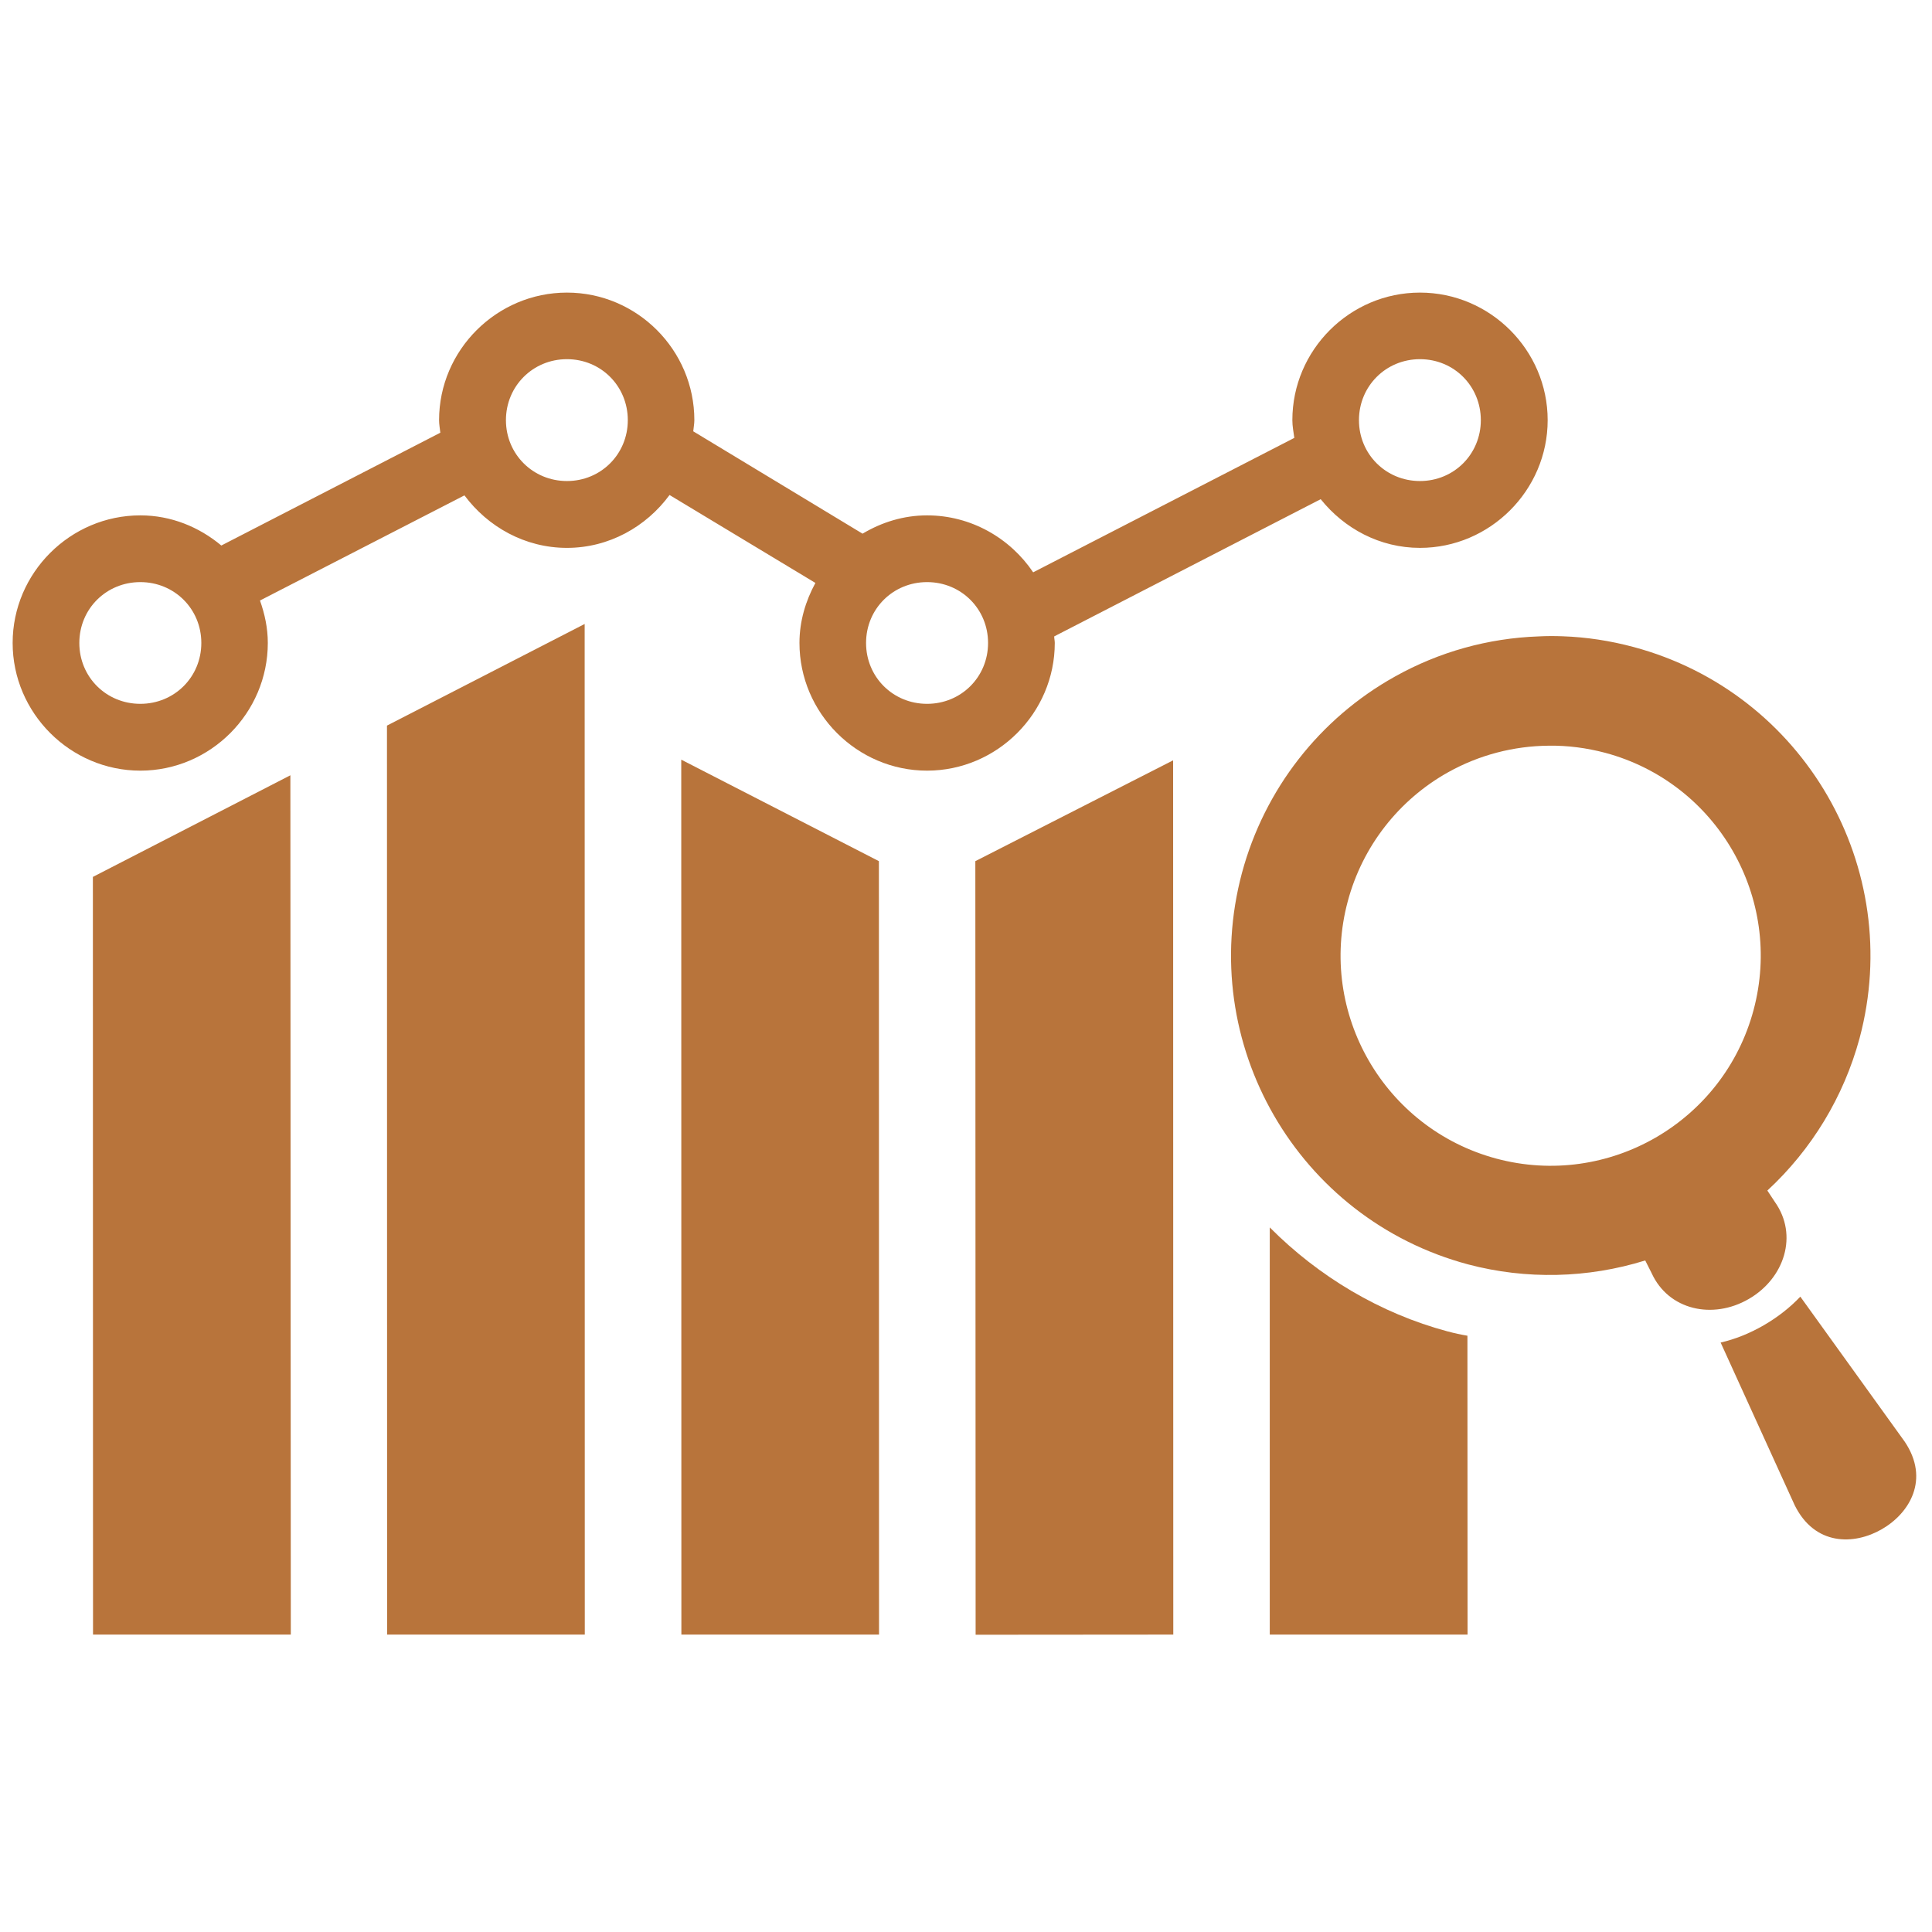
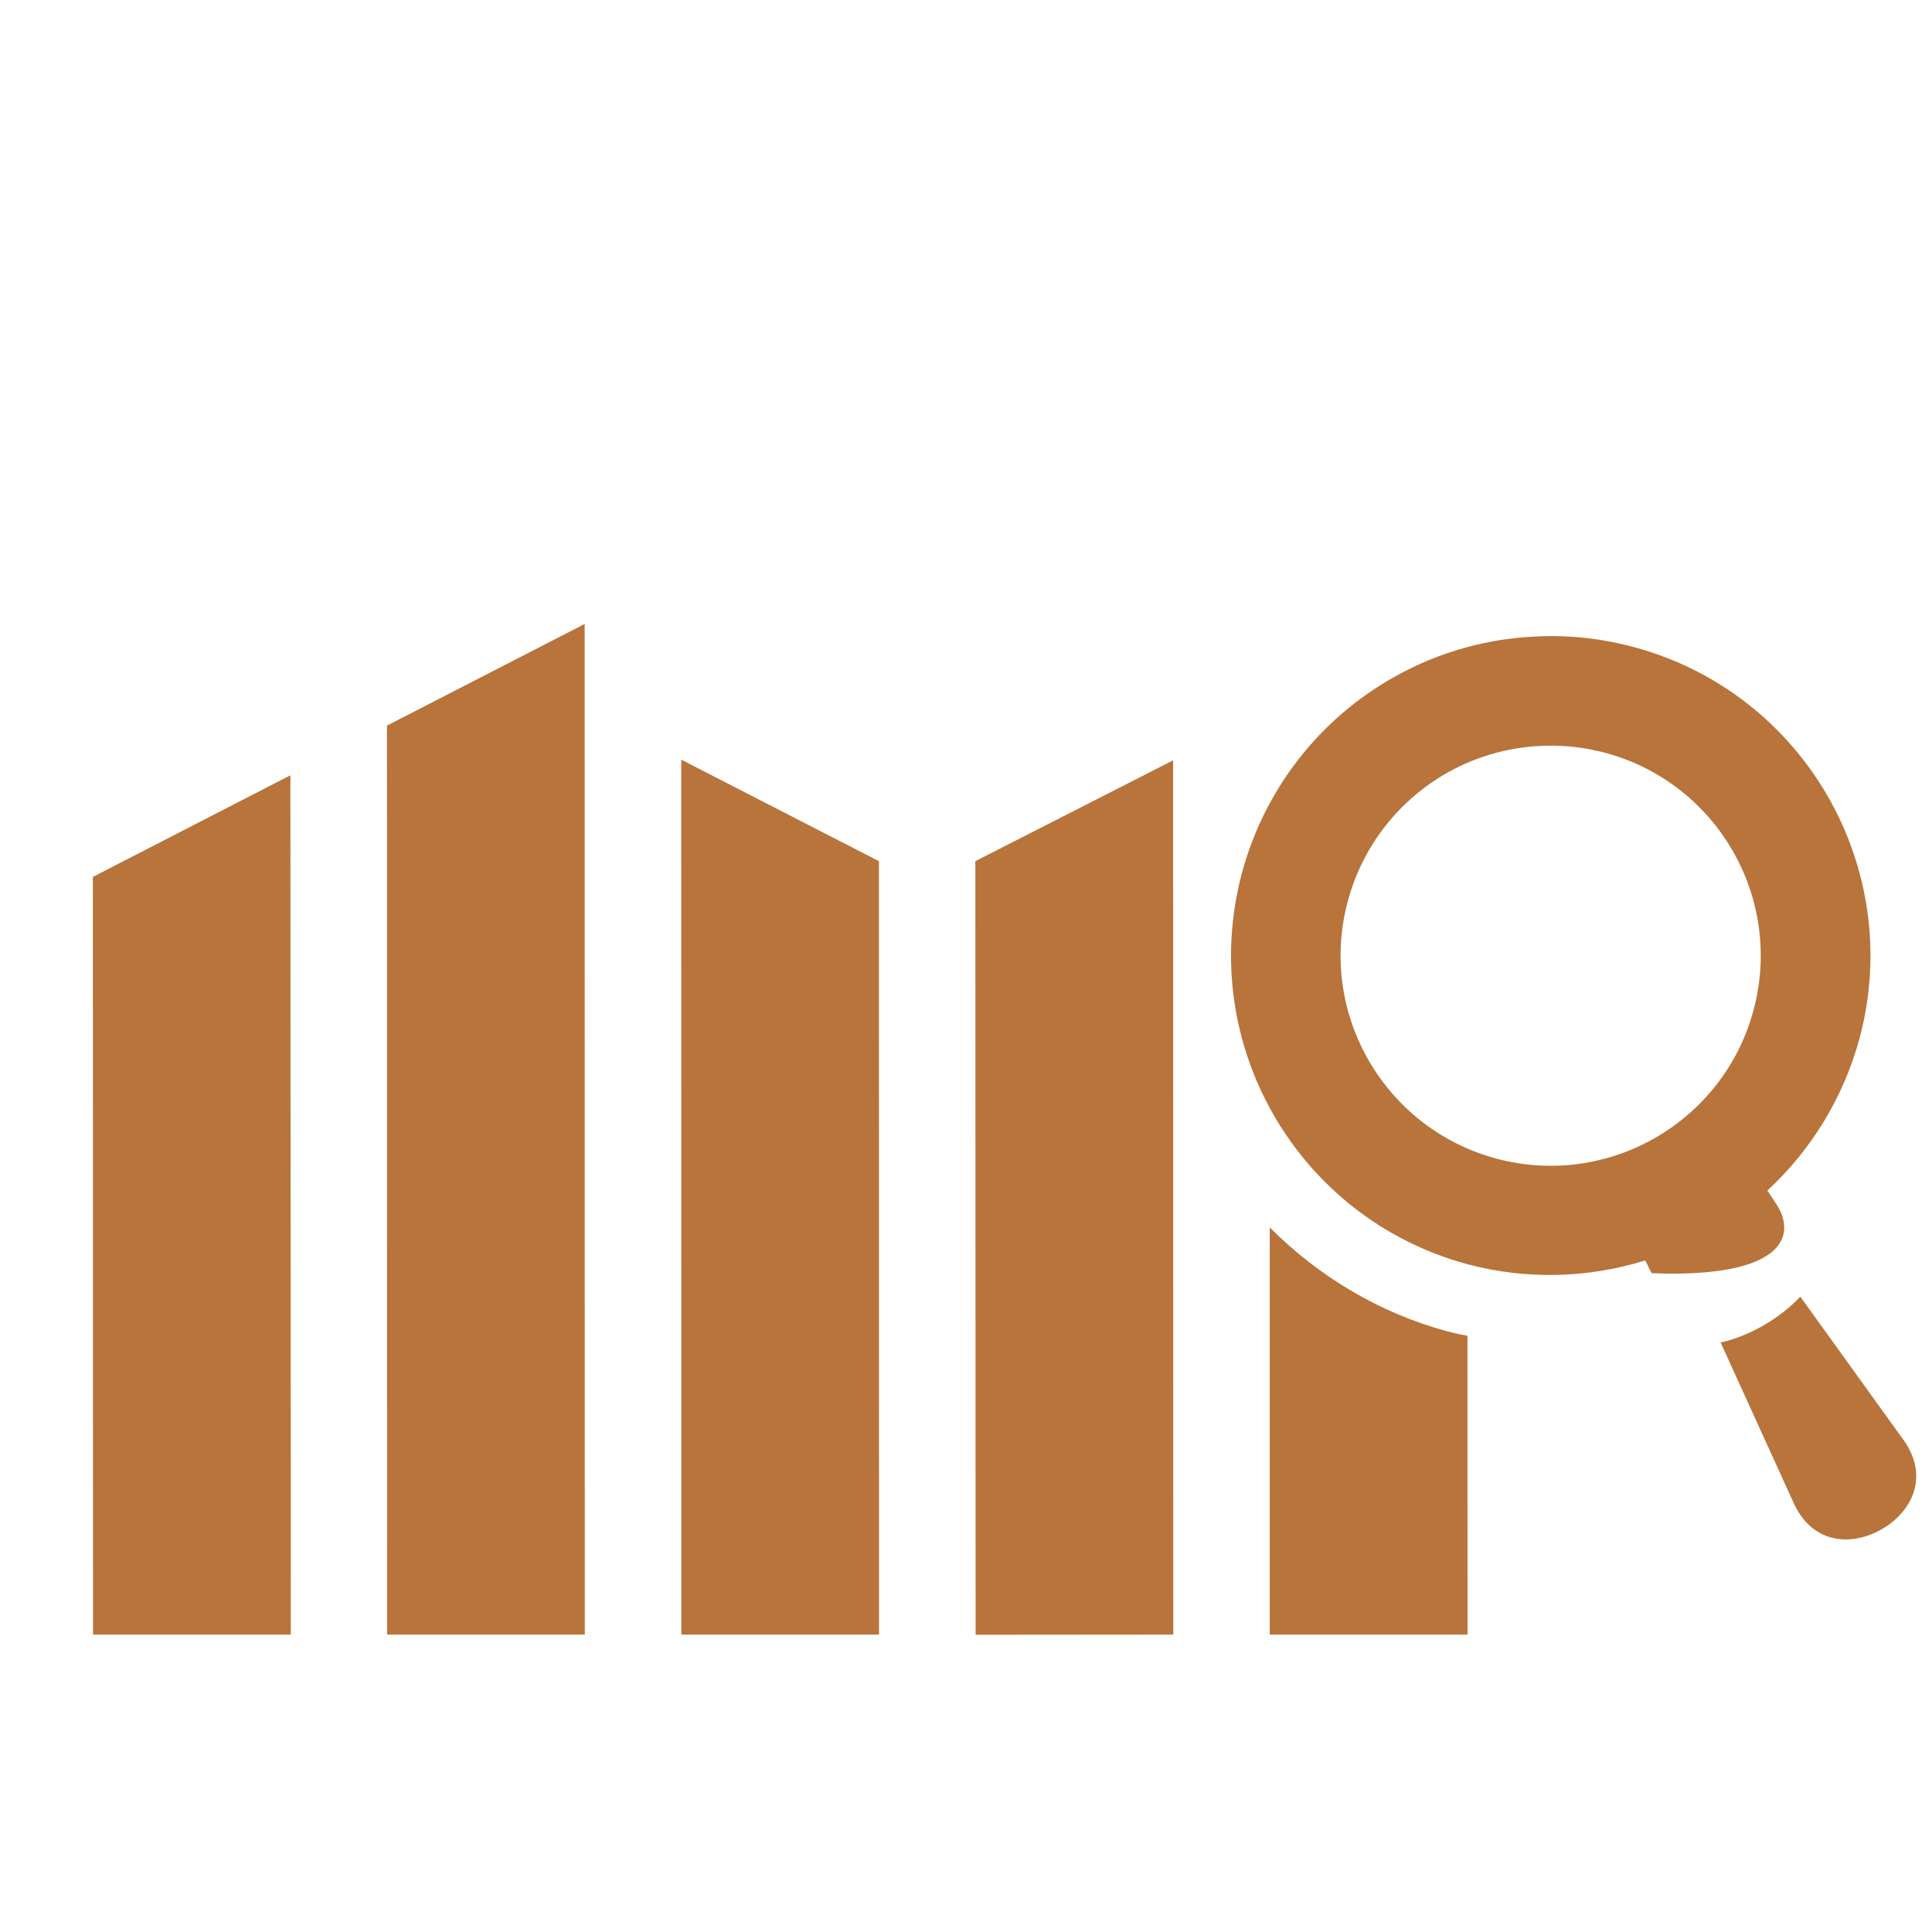
<svg xmlns="http://www.w3.org/2000/svg" width="1080" zoomAndPan="magnify" viewBox="0 0 810 810" height="1080" preserveAspectRatio="xMidYMid meet">
  <defs>
    <clipPath id="dbf029ce35">
      <path d="M 162 261 L 246 261 L 246 685.406 L 162 685.406 Z M 162 261 " />
    </clipPath>
    <clipPath id="5b2aa1d70e">
      <path d="M 285 318 L 369 318 L 369 685.406 L 285 685.406 Z M 285 318 " />
    </clipPath>
    <clipPath id="17e39e8eec">
      <path d="M 408 318 L 492 318 L 492 685.406 L 408 685.406 Z M 408 318 " />
    </clipPath>
    <clipPath id="dd823aa5cc">
      <path d="M 38 325 L 122 325 L 122 685.406 L 38 685.406 Z M 38 325 " />
    </clipPath>
    <clipPath id="0d6110ba7b">
      <path d="M 532 514 L 616 514 L 616 685.406 L 532 685.406 Z M 532 514 " />
    </clipPath>
    <clipPath id="d7e33847b0">
-       <path d="M 5 122.156 L 649 122.156 L 649 324 L 5 324 Z M 5 122.156 " />
-     </clipPath>
+       </clipPath>
  </defs>
  <g id="664fb8bf09">
    <g clip-rule="nonzero" clip-path="url(#dbf029ce35)">
      <path style=" stroke:none;fill-rule:evenodd;fill:#b8743b;fill-opacity:1;" d="M 245.121 261.602 L 162.238 304.211 L 162.297 685.305 L 245.176 685.305 Z M 245.121 261.602 " />
    </g>
    <g clip-rule="nonzero" clip-path="url(#5b2aa1d70e)">
      <path style=" stroke:none;fill-rule:evenodd;fill:#b8743b;fill-opacity:1;" d="M 285.617 318.492 L 285.672 685.305 L 368.539 685.305 L 368.484 361.043 Z M 285.617 318.492 " />
    </g>
    <g clip-rule="nonzero" clip-path="url(#17e39e8eec)">
      <path style=" stroke:none;fill-rule:evenodd;fill:#b8743b;fill-opacity:1;" d="M 491.836 318.773 L 408.914 361.043 L 409.035 685.371 L 491.906 685.305 Z M 491.836 318.773 " />
    </g>
    <g clip-rule="nonzero" clip-path="url(#dd823aa5cc)">
      <path style=" stroke:none;fill-rule:evenodd;fill:#b8743b;fill-opacity:1;" d="M 121.742 325.043 L 38.941 367.648 L 39 685.305 L 121.922 685.305 Z M 121.742 325.043 " />
    </g>
    <g clip-rule="nonzero" clip-path="url(#0d6110ba7b)">
      <path style=" stroke:none;fill-rule:evenodd;fill:#b8743b;fill-opacity:1;" d="M 532.355 514.602 L 532.355 685.305 L 615.281 685.305 L 615.227 560.008 C 612.473 559.547 609.73 558.961 606.965 558.199 L 606.91 558.199 C 578.695 550.648 552.898 535.266 532.355 514.602 Z M 532.355 514.602 " />
    </g>
-     <path style=" stroke:none;fill-rule:nonzero;fill:#b8743b;fill-opacity:1;" d="M 649.328 312.637 C 657.281 312.512 665.25 313.582 672.969 315.613 C 719.902 328.199 747.77 376.48 735.184 423.484 C 722.602 470.406 674.316 498.332 627.316 485.746 C 580.391 473.105 552.469 424.809 565.055 377.887 C 571.199 354.887 586.414 335.336 607.203 323.738 C 620.066 316.559 634.586 312.75 649.328 312.637 Z M 655.07 266.758 C 651.73 266.637 648.406 266.637 645 266.816 C 623.934 267.566 603.336 273.297 584.898 283.613 C 553.246 301.219 530.121 330.953 520.703 365.953 C 501.57 437.461 543.996 510.961 615.508 530.105 C 639.91 536.547 665.664 535.949 689.77 528.453 L 692.465 533.793 C 699.555 549.297 718.094 553.344 733.141 544.625 C 748.188 535.949 753.984 517.824 744.141 503.949 L 740.973 499.141 C 759.59 481.938 772.984 459.812 779.613 435.359 C 798.75 363.898 756.32 290.398 684.855 271.254 C 675.082 268.637 665.137 267.105 655.07 266.758 Z M 655.07 266.758 " />
+     <path style=" stroke:none;fill-rule:nonzero;fill:#b8743b;fill-opacity:1;" d="M 649.328 312.637 C 657.281 312.512 665.25 313.582 672.969 315.613 C 719.902 328.199 747.77 376.48 735.184 423.484 C 722.602 470.406 674.316 498.332 627.316 485.746 C 580.391 473.105 552.469 424.809 565.055 377.887 C 571.199 354.887 586.414 335.336 607.203 323.738 C 620.066 316.559 634.586 312.75 649.328 312.637 Z M 655.07 266.758 C 651.73 266.637 648.406 266.637 645 266.816 C 623.934 267.566 603.336 273.297 584.898 283.613 C 553.246 301.219 530.121 330.953 520.703 365.953 C 501.57 437.461 543.996 510.961 615.508 530.105 C 639.91 536.547 665.664 535.949 689.77 528.453 L 692.465 533.793 C 748.188 535.949 753.984 517.824 744.141 503.949 L 740.973 499.141 C 759.59 481.938 772.984 459.812 779.613 435.359 C 798.75 363.898 756.32 290.398 684.855 271.254 C 675.082 268.637 665.137 267.105 655.07 266.758 Z M 655.07 266.758 " />
    <path style=" stroke:none;fill-rule:nonzero;fill:#b8743b;fill-opacity:1;" d="M 754.793 543.625 C 750.578 548.074 745.434 552.164 739.465 555.625 C 733.488 559.074 727.41 561.48 721.387 562.871 L 752.398 631 C 760.84 648.156 777.332 647.852 788.984 641.121 C 800.625 634.391 809.164 620.223 798.57 604.438 Z M 754.793 543.625 " />
    <g clip-rule="nonzero" clip-path="url(#d7e33847b0)">
      <path style=" stroke:none;fill-rule:evenodd;fill:#b8743b;fill-opacity:1;" d="M 388.676 244.051 C 402.957 244.051 414.25 255.285 414.25 269.566 C 414.25 283.848 402.957 295.086 388.676 295.086 C 374.395 295.086 363.102 283.848 363.102 269.566 C 363.102 255.285 374.395 244.051 388.676 244.051 Z M 58.832 244.051 C 73.113 244.051 84.406 255.285 84.406 269.566 C 84.406 283.848 73.113 295.086 58.832 295.086 C 44.551 295.086 33.258 283.848 33.258 269.566 C 33.258 255.285 44.559 244.051 58.832 244.051 Z M 595.324 150.586 C 609.605 150.586 620.844 161.879 620.844 176.16 C 620.844 190.375 609.605 201.676 595.324 201.676 C 581.043 201.676 569.75 190.383 569.75 176.16 C 569.75 161.891 581.043 150.586 595.324 150.586 Z M 237.691 150.586 C 251.973 150.586 263.211 161.879 263.211 176.16 C 263.211 190.375 251.973 201.676 237.691 201.676 C 223.41 201.676 212.117 190.383 212.117 176.16 C 212.117 161.891 223.41 150.586 237.691 150.586 Z M 237.691 122.672 C 208.309 122.672 184.082 146.719 184.082 176.16 C 184.082 177.91 184.43 179.664 184.609 181.418 L 92.789 228.711 C 83.539 220.98 71.766 216.07 58.844 216.07 C 29.457 216.07 5.301 240.172 5.301 269.555 C 5.301 298.941 29.469 323.098 58.844 323.098 C 88.215 323.098 112.281 298.93 112.281 269.555 C 112.281 263.297 110.988 257.387 109 251.77 L 194.723 207.688 C 204.566 220.914 220.129 229.699 237.691 229.699 C 255.301 229.699 270.918 220.859 280.707 207.531 L 341.863 244.398 C 337.766 251.938 335.18 260.434 335.18 269.555 C 335.18 298.941 359.305 323.098 388.676 323.098 C 418.047 323.098 442.219 298.93 442.219 269.555 C 442.219 268.625 441.98 267.746 441.98 266.816 L 553.707 209.285 C 563.547 221.566 578.473 229.699 595.324 229.699 C 624.707 229.699 648.867 205.531 648.867 176.16 C 648.867 146.719 624.699 122.672 595.324 122.672 C 565.941 122.672 541.828 146.719 541.828 176.16 C 541.828 178.676 542.312 181.137 542.648 183.586 L 433.16 239.949 C 423.496 225.609 407.105 216.07 388.676 216.07 C 378.789 216.07 369.586 218.992 361.629 223.746 L 290.648 180.832 C 290.773 179.262 291.109 177.73 291.109 176.16 C 291.109 146.719 267.062 122.672 237.691 122.672 Z M 237.691 122.672 " />
    </g>
  </g>
</svg>